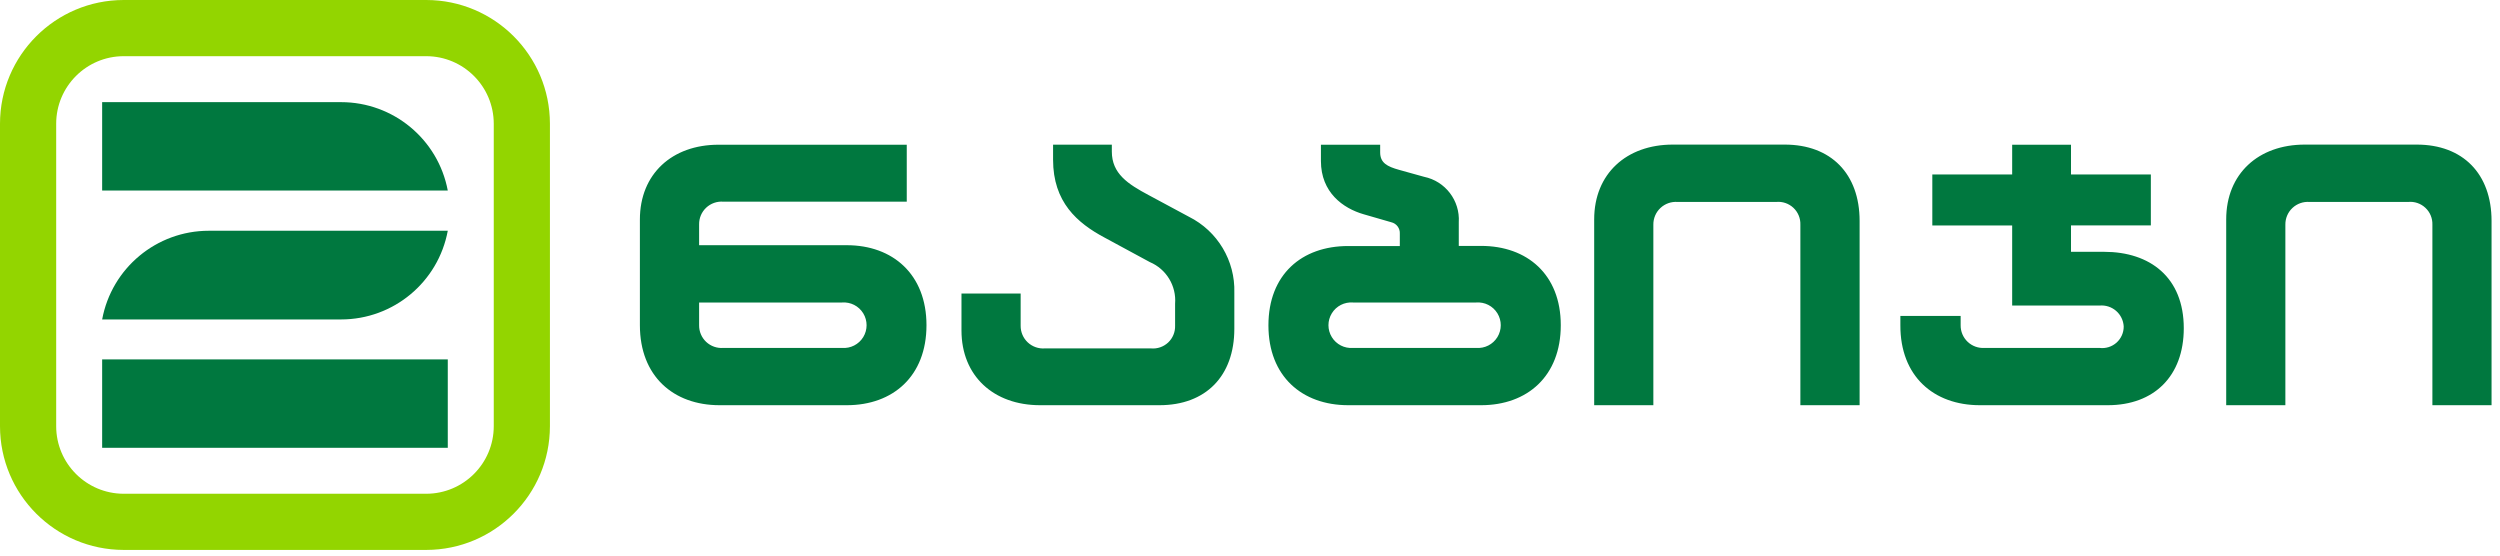
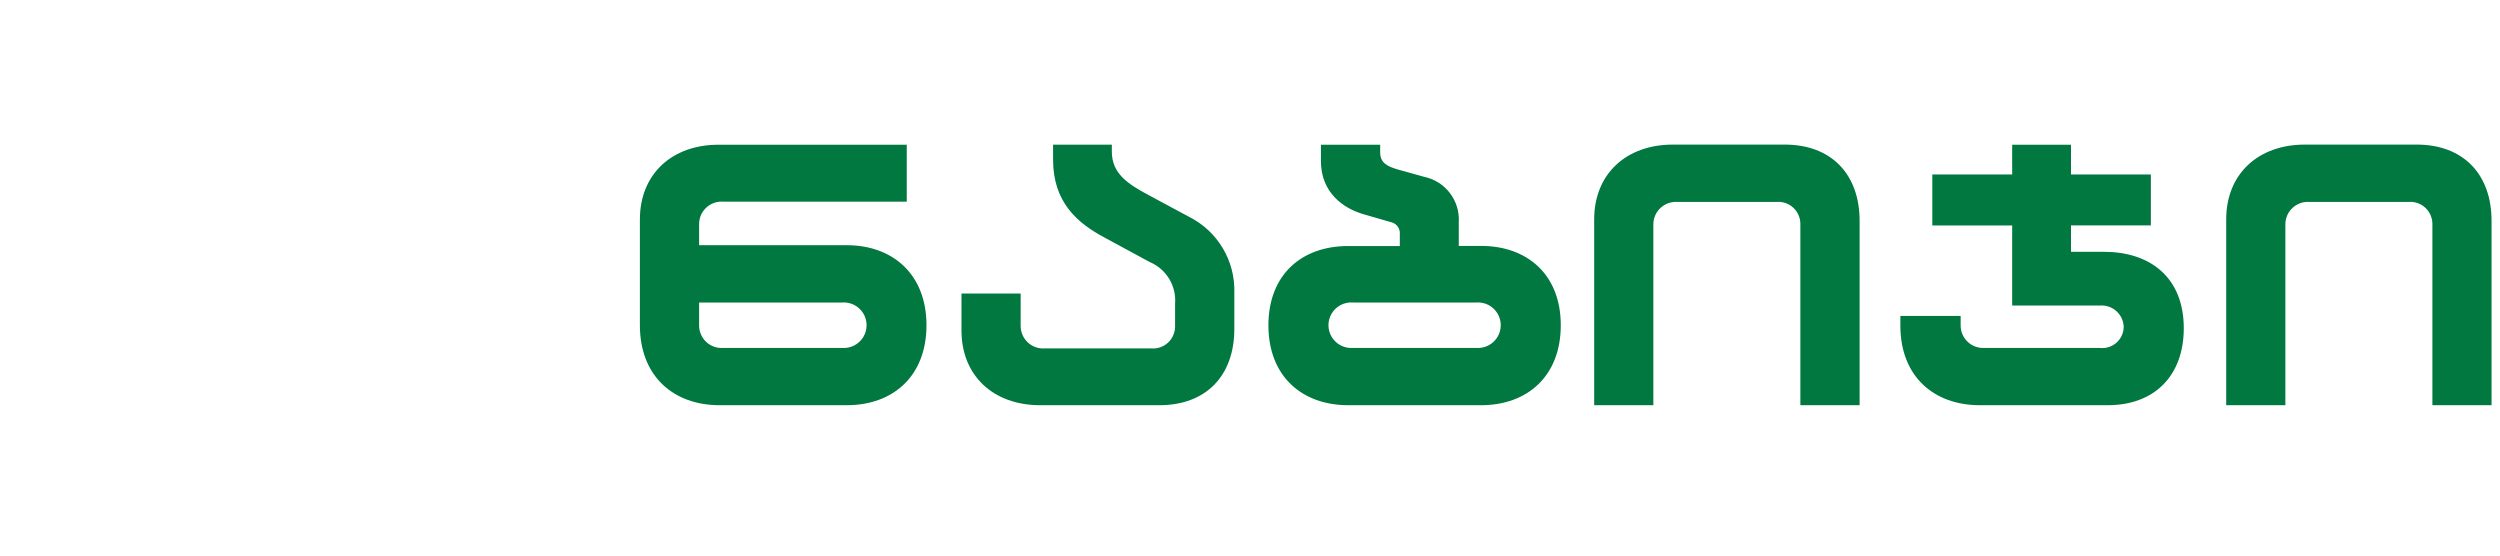
<svg xmlns="http://www.w3.org/2000/svg" viewBox="0 0 135 30">
-   <path d="M23.017,29.696 L6.679,29.696 C2.992,29.692 0.004,26.704 0,23.017 L0,6.679 C0.004,2.992 2.992,0.004 6.679,0 L23.017,0 C26.704,0.004 29.692,2.992 29.696,6.679 L29.696,23.017 C29.692,26.704 26.704,29.692 23.017,29.696 L23.017,29.696 Z M6.679,3.034 C4.667,3.036 3.036,4.667 3.034,6.679 L3.034,23.017 C3.036,25.03 4.667,26.66 6.679,26.663 L23.017,26.663 C25.03,26.66 26.66,25.03 26.663,23.017 L26.663,6.679 C26.66,4.667 25.03,3.036 23.017,3.034 L6.679,3.034 L6.679,3.034 Z" fill="#93D500" />
-   <path d="M24.18,24.18 L5.516,24.18 L5.516,19.406 L24.18,19.406 L24.18,24.18 L24.18,24.18 Z M18.42,5.516 L5.516,5.516 L5.516,10.29 L24.18,10.29 C23.657,7.521 21.238,5.516 18.42,5.516 L18.42,5.516 Z M11.273,12.461 C8.451,12.463 6.031,14.476 5.516,17.25 L18.42,17.25 C21.243,17.249 23.664,15.236 24.18,12.461 L11.273,12.461 L11.273,12.461 Z" fill="#00783F" />
  <path d="M120.215,21.881 L123.41,21.881 L123.41,12.131 C123.405,11.79 123.543,11.463 123.792,11.23 C124.04,10.997 124.375,10.879 124.715,10.905 L130.04,10.905 C130.382,10.871 130.722,10.987 130.972,11.222 C131.223,11.456 131.36,11.788 131.349,12.131 L131.349,21.881 L134.544,21.881 L134.544,11.932 C134.544,9.383 132.995,7.808 130.505,7.808 L124.456,7.808 C121.963,7.808 120.215,9.375 120.215,11.846 L120.215,21.881 L120.215,21.881 Z M106.91,21.881 L113.821,21.881 C116.315,21.881 117.924,20.314 117.924,17.723 C117.924,14.97 116.094,13.598 113.623,13.598 L111.834,13.598 L111.834,12.172 L116.146,12.172 L116.146,9.42 L111.834,9.42 L111.834,7.815 L108.657,7.815 L108.657,9.42 L104.345,9.42 L104.345,12.176 L108.657,12.176 L108.657,16.5 L113.375,16.5 C113.699,16.47 114.021,16.573 114.267,16.785 C114.513,16.997 114.662,17.301 114.68,17.625 C114.684,17.96 114.542,18.28 114.292,18.503 C114.042,18.726 113.707,18.83 113.375,18.788 L107.169,18.788 C106.831,18.811 106.499,18.691 106.253,18.458 C106.007,18.225 105.87,17.9 105.875,17.561 L105.875,17.059 L102.62,17.059 L102.62,17.561 C102.609,20.314 104.416,21.881 106.91,21.881 L106.91,21.881 Z M86.086,21.881 L89.281,21.881 L89.281,12.131 C89.277,11.79 89.416,11.463 89.665,11.23 C89.914,10.997 90.25,10.879 90.59,10.905 L95.915,10.905 C96.256,10.872 96.595,10.988 96.845,11.223 C97.095,11.458 97.231,11.789 97.22,12.131 L97.22,21.881 L100.419,21.881 L100.419,11.932 C100.419,9.383 98.87,7.808 96.376,7.808 L90.328,7.808 C87.838,7.808 86.086,9.375 86.086,11.846 L86.086,21.881 L86.086,21.881 Z M73.062,18.788 C72.602,18.824 72.159,18.598 71.918,18.204 C71.676,17.809 71.676,17.313 71.918,16.919 C72.159,16.524 72.602,16.299 73.062,16.335 L79.715,16.335 C80.176,16.299 80.618,16.524 80.86,16.919 C81.101,17.313 81.101,17.809 80.86,18.204 C80.618,18.598 80.176,18.824 79.715,18.788 L73.062,18.788 L73.062,18.788 Z M56.161,21.881 L62.611,21.881 C65.105,21.881 66.654,20.314 66.654,17.756 L66.654,15.806 C66.705,14.078 65.748,12.477 64.201,11.704 L62.03,10.537 C60.905,9.938 60.039,9.375 60.039,8.186 L60.039,7.811 L56.866,7.811 L56.866,8.625 C56.866,10.916 58.171,12.041 59.638,12.825 L62.09,14.152 C62.982,14.53 63.532,15.437 63.455,16.402 L63.455,17.587 C63.466,17.93 63.33,18.261 63.08,18.496 C62.83,18.73 62.491,18.846 62.15,18.814 L56.424,18.814 C56.084,18.84 55.748,18.722 55.499,18.489 C55.25,18.256 55.111,17.929 55.115,17.587 L55.115,15.851 L51.92,15.851 L51.92,17.843 C51.92,20.314 53.667,21.881 56.161,21.881 L56.161,21.881 Z M38.855,21.881 L45.729,21.881 C48.222,21.881 50.03,20.314 50.03,17.561 C50.03,14.809 48.204,13.241 45.729,13.241 L37.752,13.241 L37.752,12.116 C37.747,11.775 37.886,11.448 38.134,11.215 C38.383,10.982 38.718,10.864 39.057,10.89 L48.965,10.89 L48.965,7.815 L38.795,7.815 C36.305,7.815 34.554,9.383 34.554,11.854 L34.554,17.561 C34.554,20.314 36.365,21.881 38.855,21.881 L38.855,21.881 Z M39.057,18.788 C38.718,18.814 38.383,18.696 38.134,18.463 C37.886,18.229 37.747,17.902 37.752,17.561 L37.752,16.335 L45.47,16.335 C45.931,16.299 46.373,16.524 46.615,16.919 C46.856,17.313 46.856,17.809 46.615,18.204 C46.373,18.598 45.931,18.824 45.47,18.788 L39.057,18.788 L39.057,18.788 Z M72.808,21.881 L79.981,21.881 C82.475,21.881 84.282,20.314 84.282,17.561 C84.282,14.809 82.453,13.279 79.981,13.279 L78.774,13.279 L78.774,12 C78.846,10.83 78.047,9.784 76.899,9.547 L75.552,9.172 C74.907,8.992 74.529,8.797 74.529,8.227 L74.529,7.815 L71.33,7.815 L71.33,8.696 C71.33,10.387 72.519,11.25 73.644,11.572 L75.125,12 C75.413,12.066 75.61,12.331 75.59,12.626 L75.59,13.286 L72.796,13.286 C70.302,13.286 68.495,14.816 68.495,17.569 C68.495,20.321 70.31,21.881 72.804,21.881 L72.808,21.881 L72.808,21.881 Z" fill="#00783F" />
</svg>